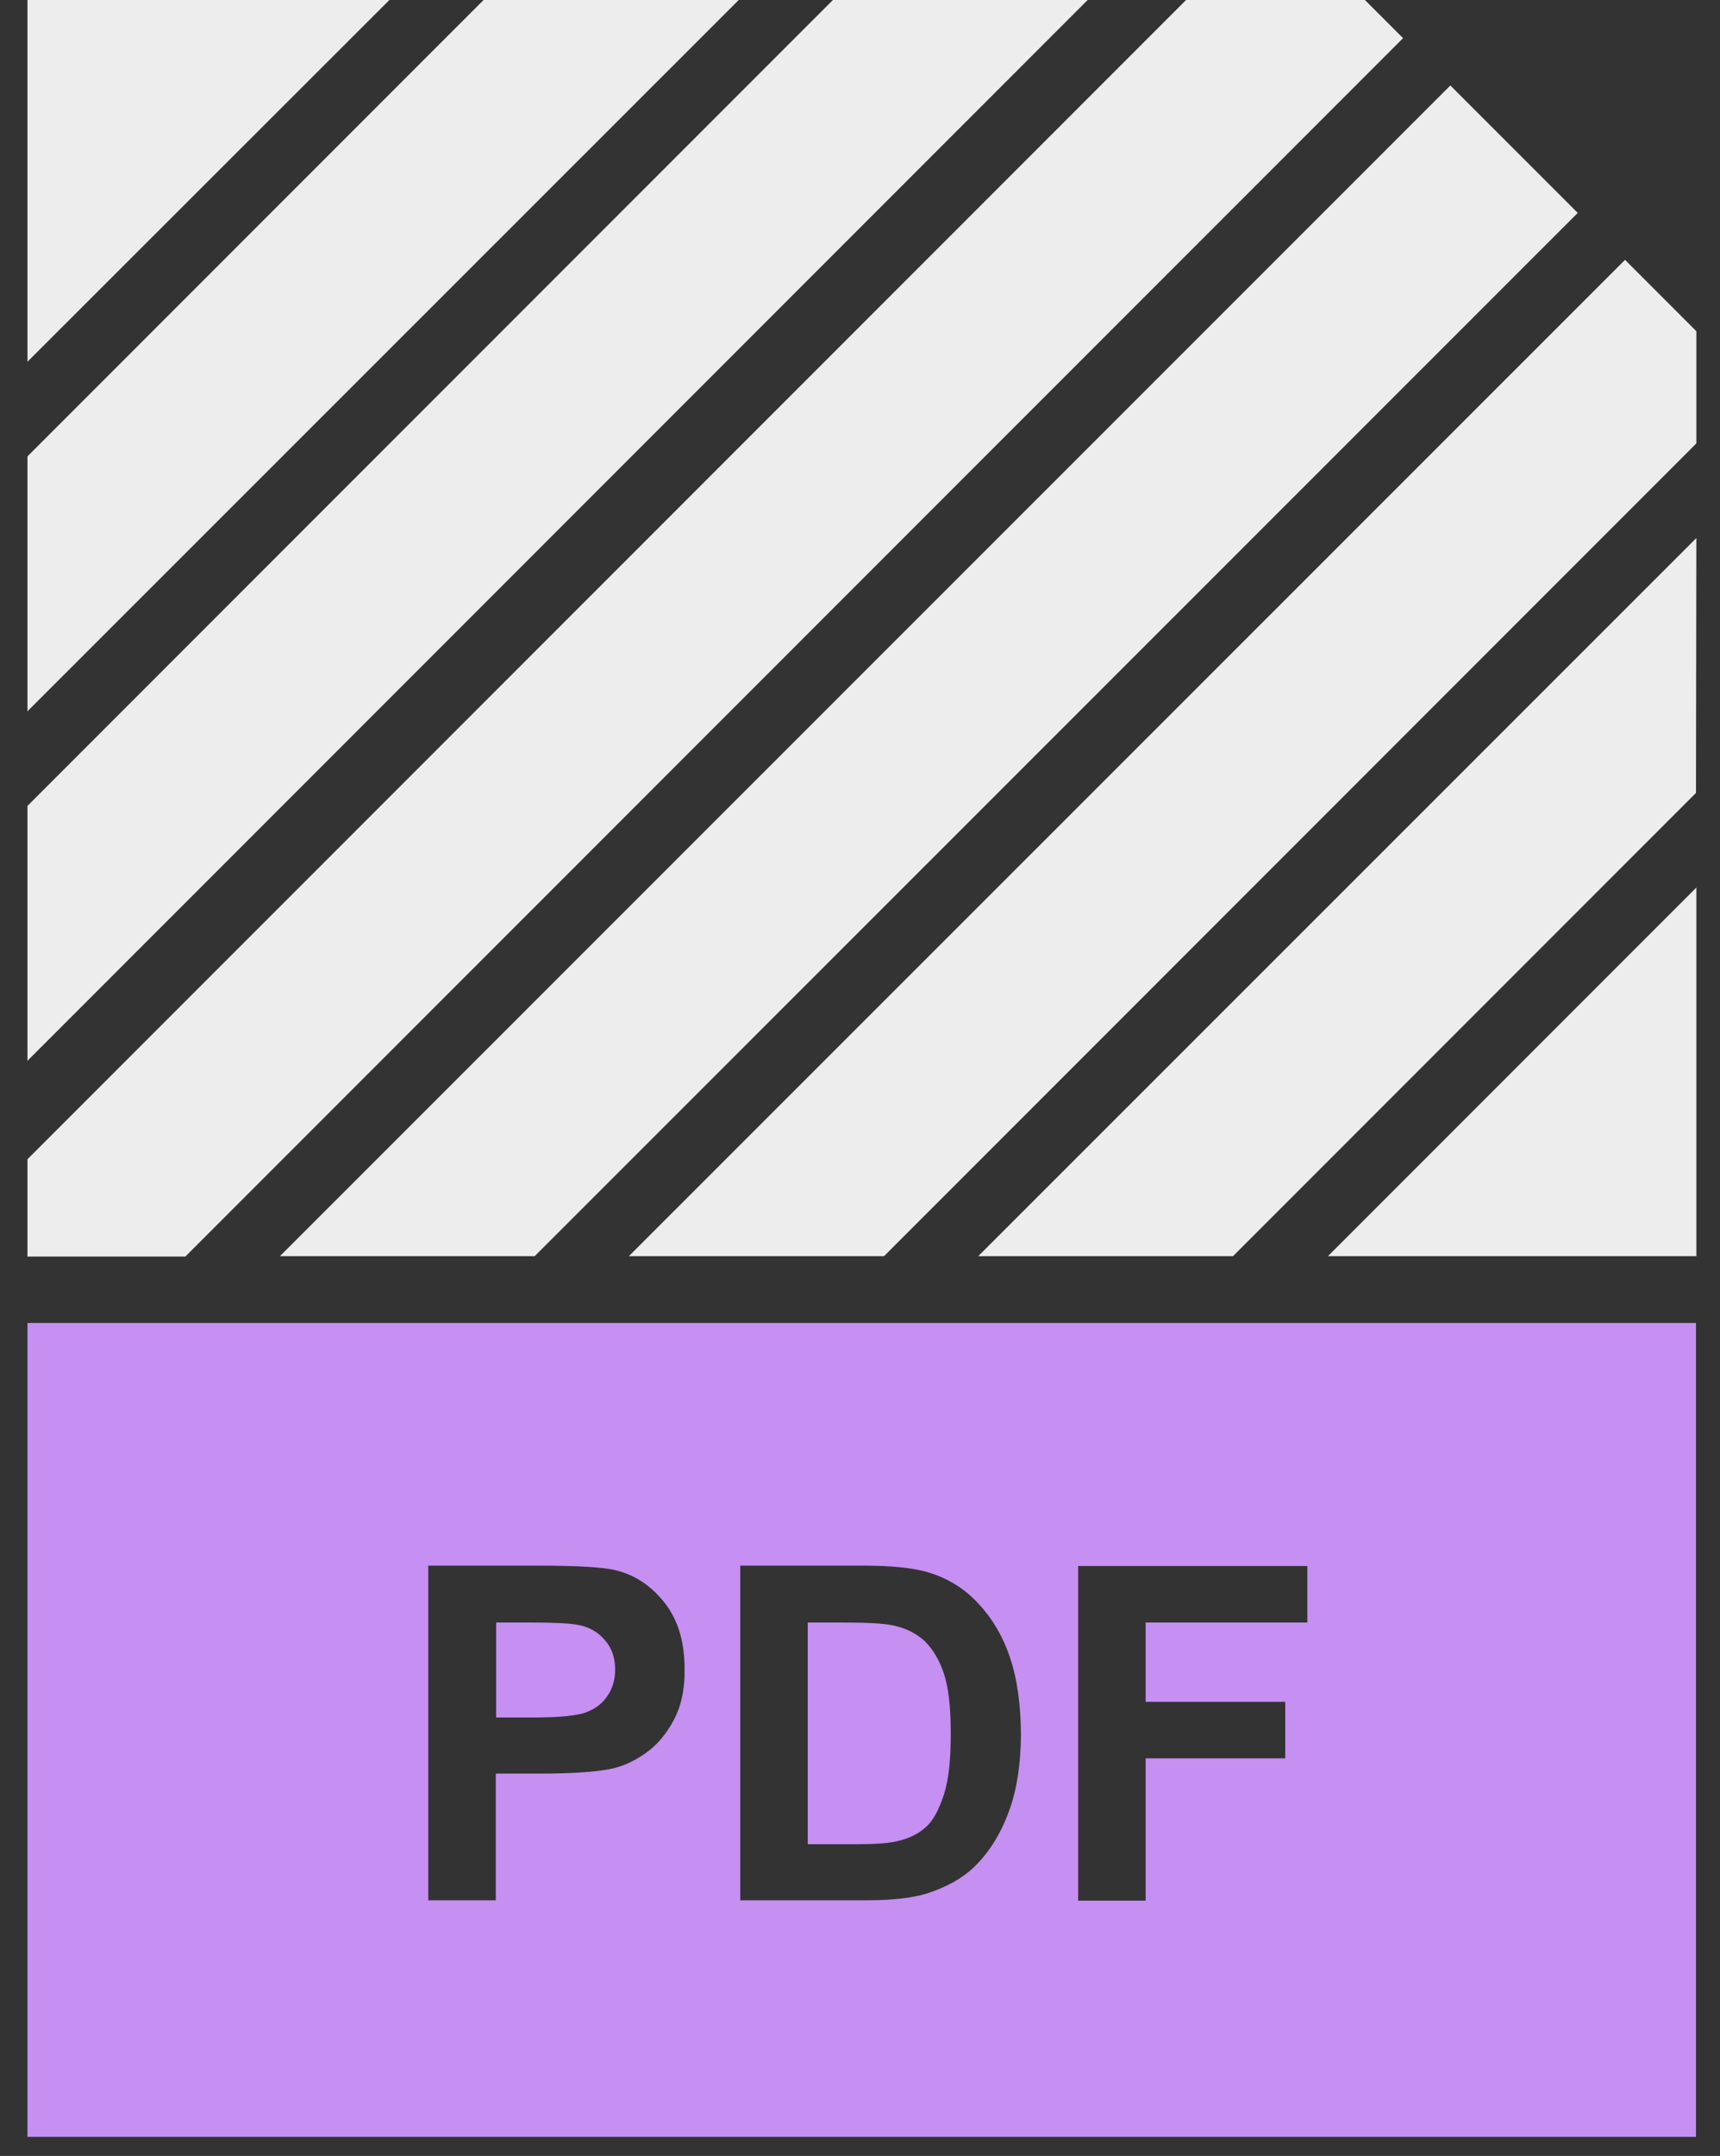
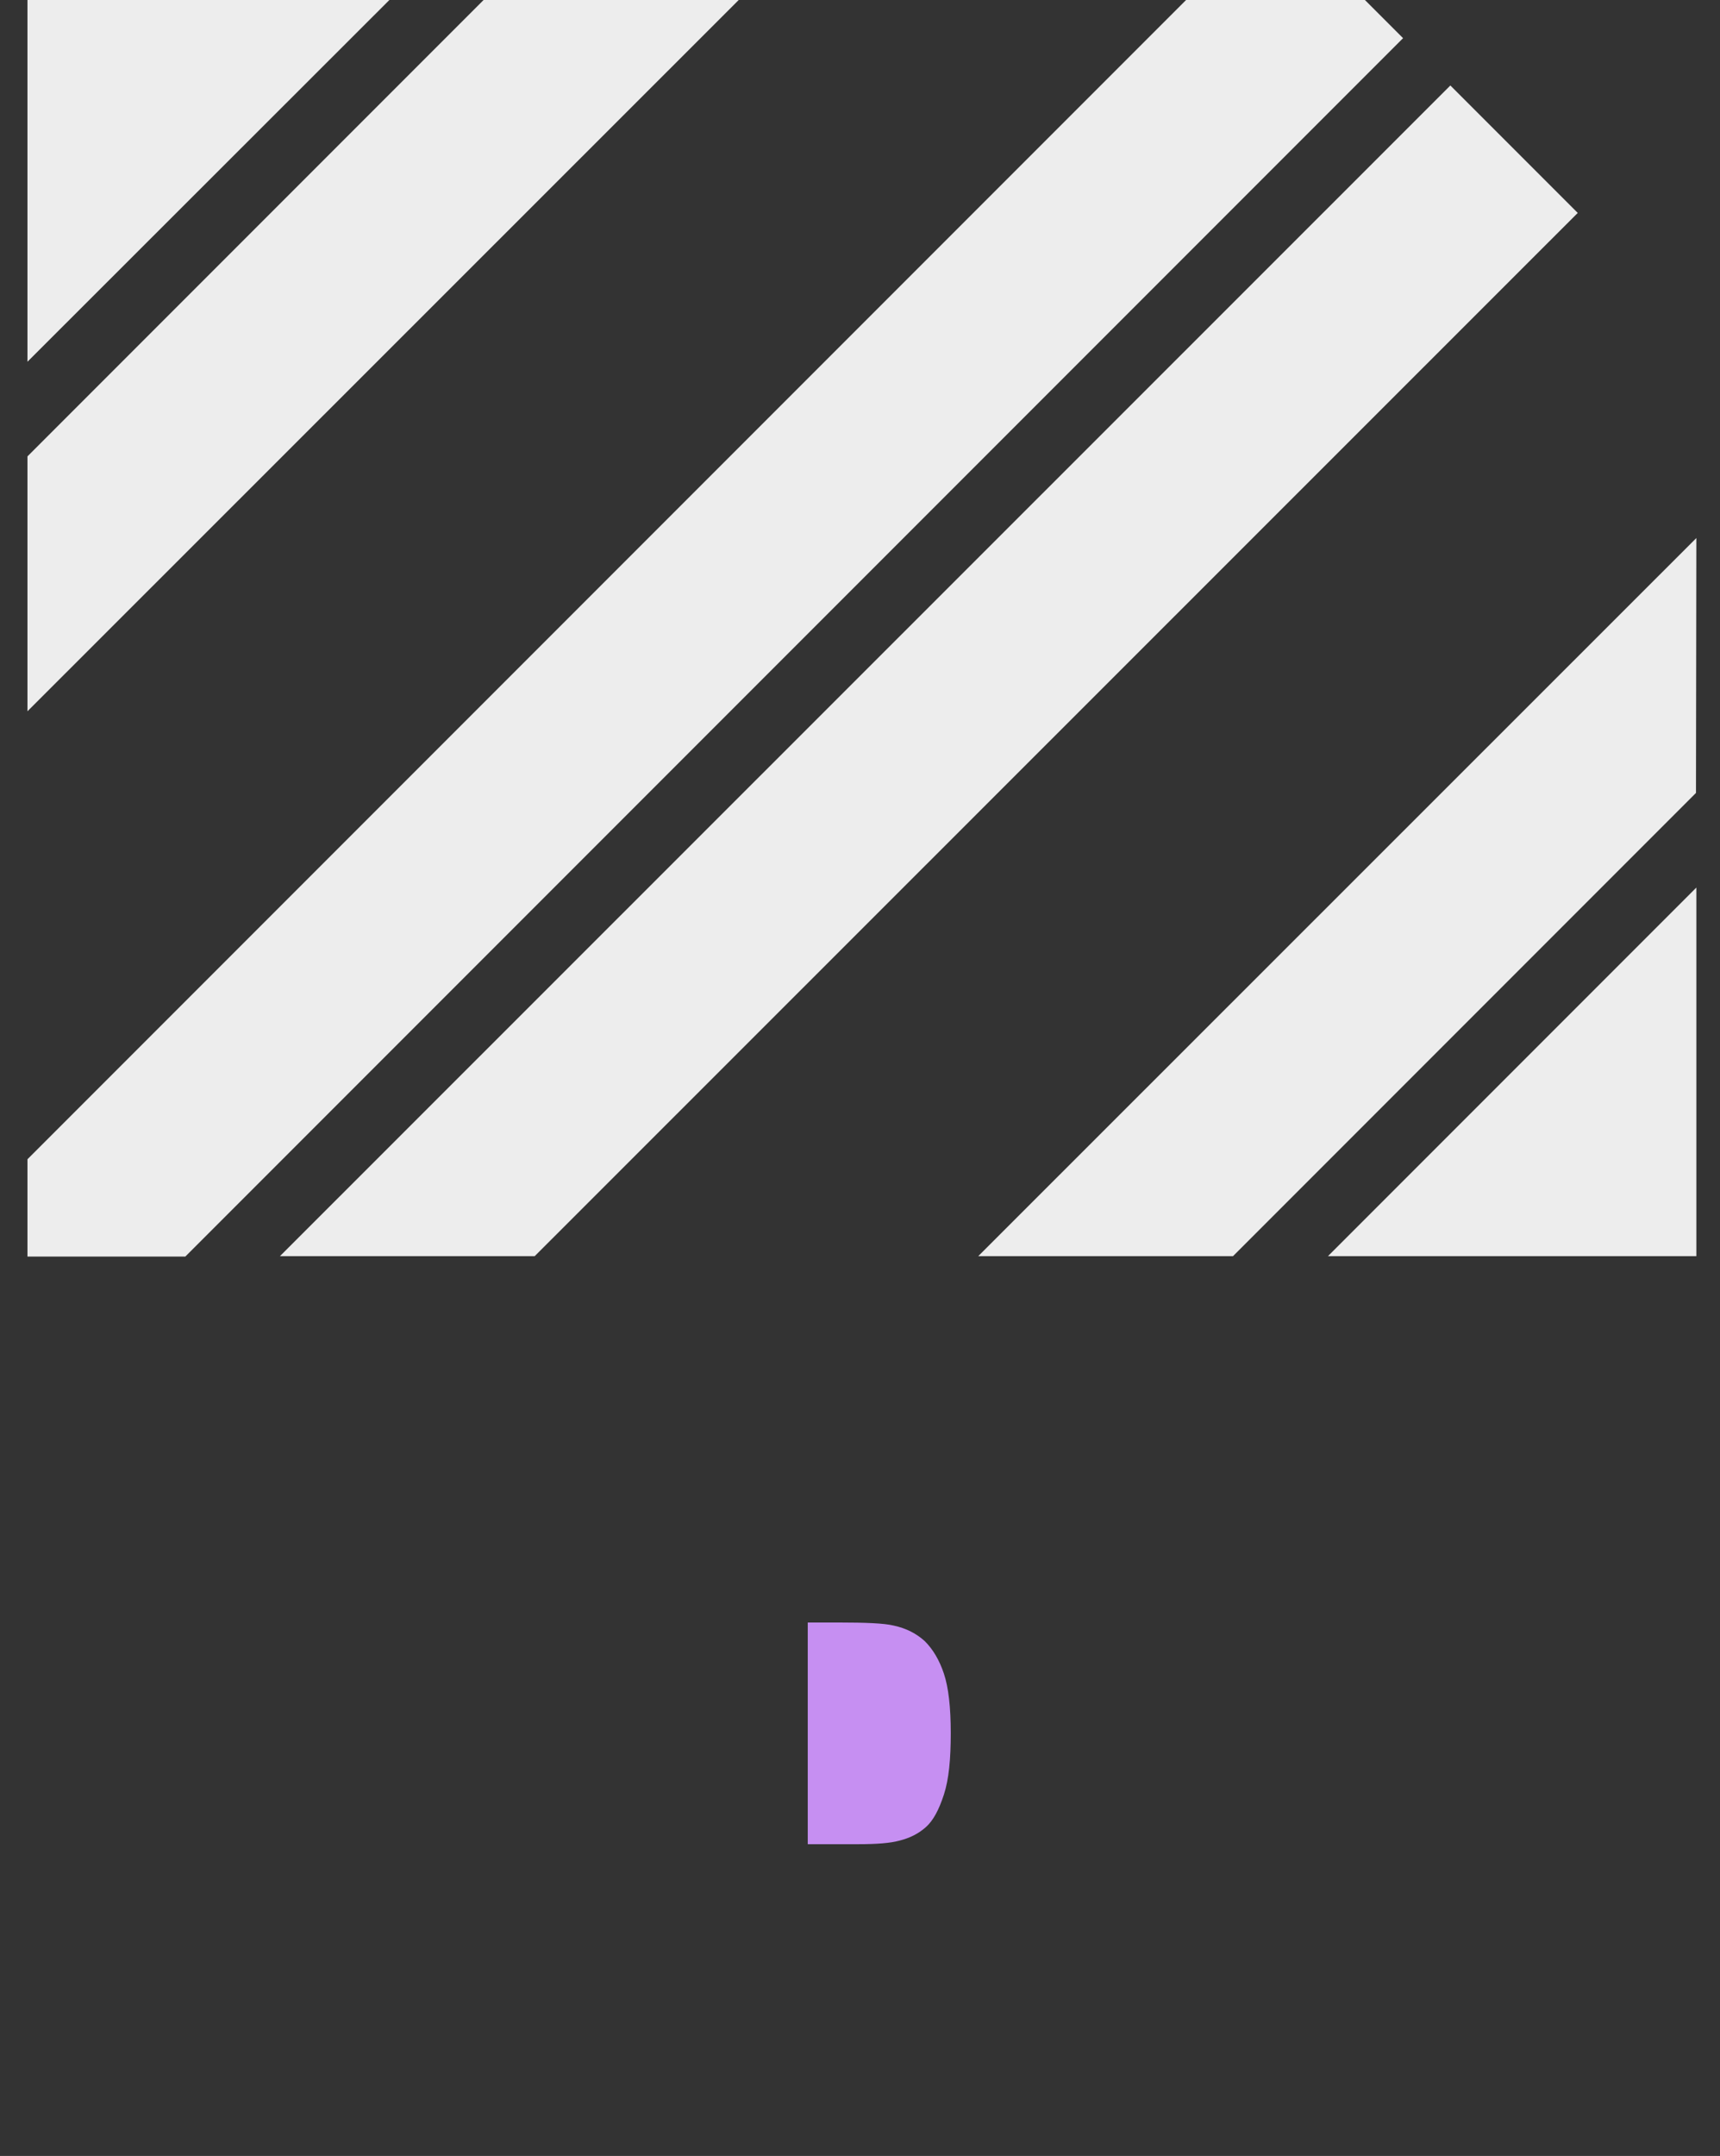
<svg xmlns="http://www.w3.org/2000/svg" version="1.1" id="Layer_1" x="0px" y="0px" viewBox="0 0 451 565" style="enable-background:new 0 0 451 565;" xml:space="preserve">
  <rect x="0" y="0" width="451" height="565" fill="#333333" stroke="none" />
  <style type="text/css">
	.st0{fill:#EDEDED;}
	.st1{fill:#C68FF2;}
</style>
-   <path class="st0" d="M231.8,329.2l213-213V86.8l-18.7-18.7L164.9,329.2L231.8,329.2z" />
  <path class="st0" d="M140.2,329.2L413.7,55.8l-33.4-33.4L73.4,329.2L140.2,329.2z" />
  <path class="st0" d="M444.8,232.6l-96.6,96.6h96.6V232.6z" />
  <path class="st0" d="M444.8,141L256.5,329.2h66.8l121.4-121.4L444.8,141z" />
-   <path class="st0" d="M127.8-1L7.2,119.6v66.8L194.7-1L127.8-1z" />
+   <path class="st0" d="M127.8-1L7.2,119.6v66.8L194.7-1L127.8-1" />
  <path class="st0" d="M367.9,10l-10-10H311L7.2,303.8v25.5h41.4L367.9,10z" />
  <path class="st0" d="M7.2-1v95.8L103.1-1H7.2z" />
-   <path class="st0" d="M219.4-1L7.2,211.2V278l279-279L219.4-1z" />
  <path class="st1" d="M242.5,430.1c-2.2-2-4.9-3.4-8.2-4.1c-2.5-0.6-7.3-0.8-14.5-0.8h-8v58.1H225c5,0,8.5-0.3,10.7-0.9  c2.9-0.7,5.2-1.9,7.1-3.6c1.9-1.7,3.4-4.5,4.7-8.5s1.8-9.3,1.8-16.1c0-6.8-0.6-12-1.8-15.6C246.3,435,244.6,432.2,242.5,430.1  L242.5,430.1z" />
-   <path class="st1" d="M151.4,425.8c-2.1-0.4-6.4-0.6-12.7-0.6h-8.6v24.9h9.7c7,0,11.7-0.5,14-1.4c2.3-0.9,4.2-2.3,5.5-4.3  c1.3-1.9,2-4.2,2-6.8c0-3.2-0.9-5.8-2.8-7.9C156.7,427.6,154.3,426.3,151.4,425.8L151.4,425.8z" />
-   <path class="st1" d="M444.8,346.7H7.2V560h437.5V346.7z M176.6,450.9c-2,3.7-4.4,6.5-7.4,8.6c-3,2.1-6.1,3.5-9.2,4.1  c-4.2,0.8-10.3,1.2-18.4,1.2h-11.6V498l-17.7,0v-87.7h28.4c10.8,0,17.8,0.4,21.1,1.3c5,1.3,9.2,4.2,12.6,8.6  c3.4,4.4,5.1,10.1,5.1,17.1C179.6,442.7,178.6,447.2,176.6,450.9L176.6,450.9z M264.9,473.7c-2.2,6.4-5.3,11.5-9.4,15.5  c-3.1,3-7.2,5.3-12.4,7c-3.9,1.2-9.1,1.8-15.7,1.8h-33.3v-87.7h32.4c7.3,0,12.9,0.6,16.7,1.7c5.1,1.5,9.6,4.2,13.2,8.1  c3.7,3.9,6.5,8.6,8.4,14.2s2.9,12.5,2.9,20.7C267.6,462.2,266.7,468.5,264.9,473.7L264.9,473.7z M342.8,425.2h-42.4V446H337v14.8  h-36.6v37.3h-17.7v-87.7h60.1V425.2z" />
</svg>